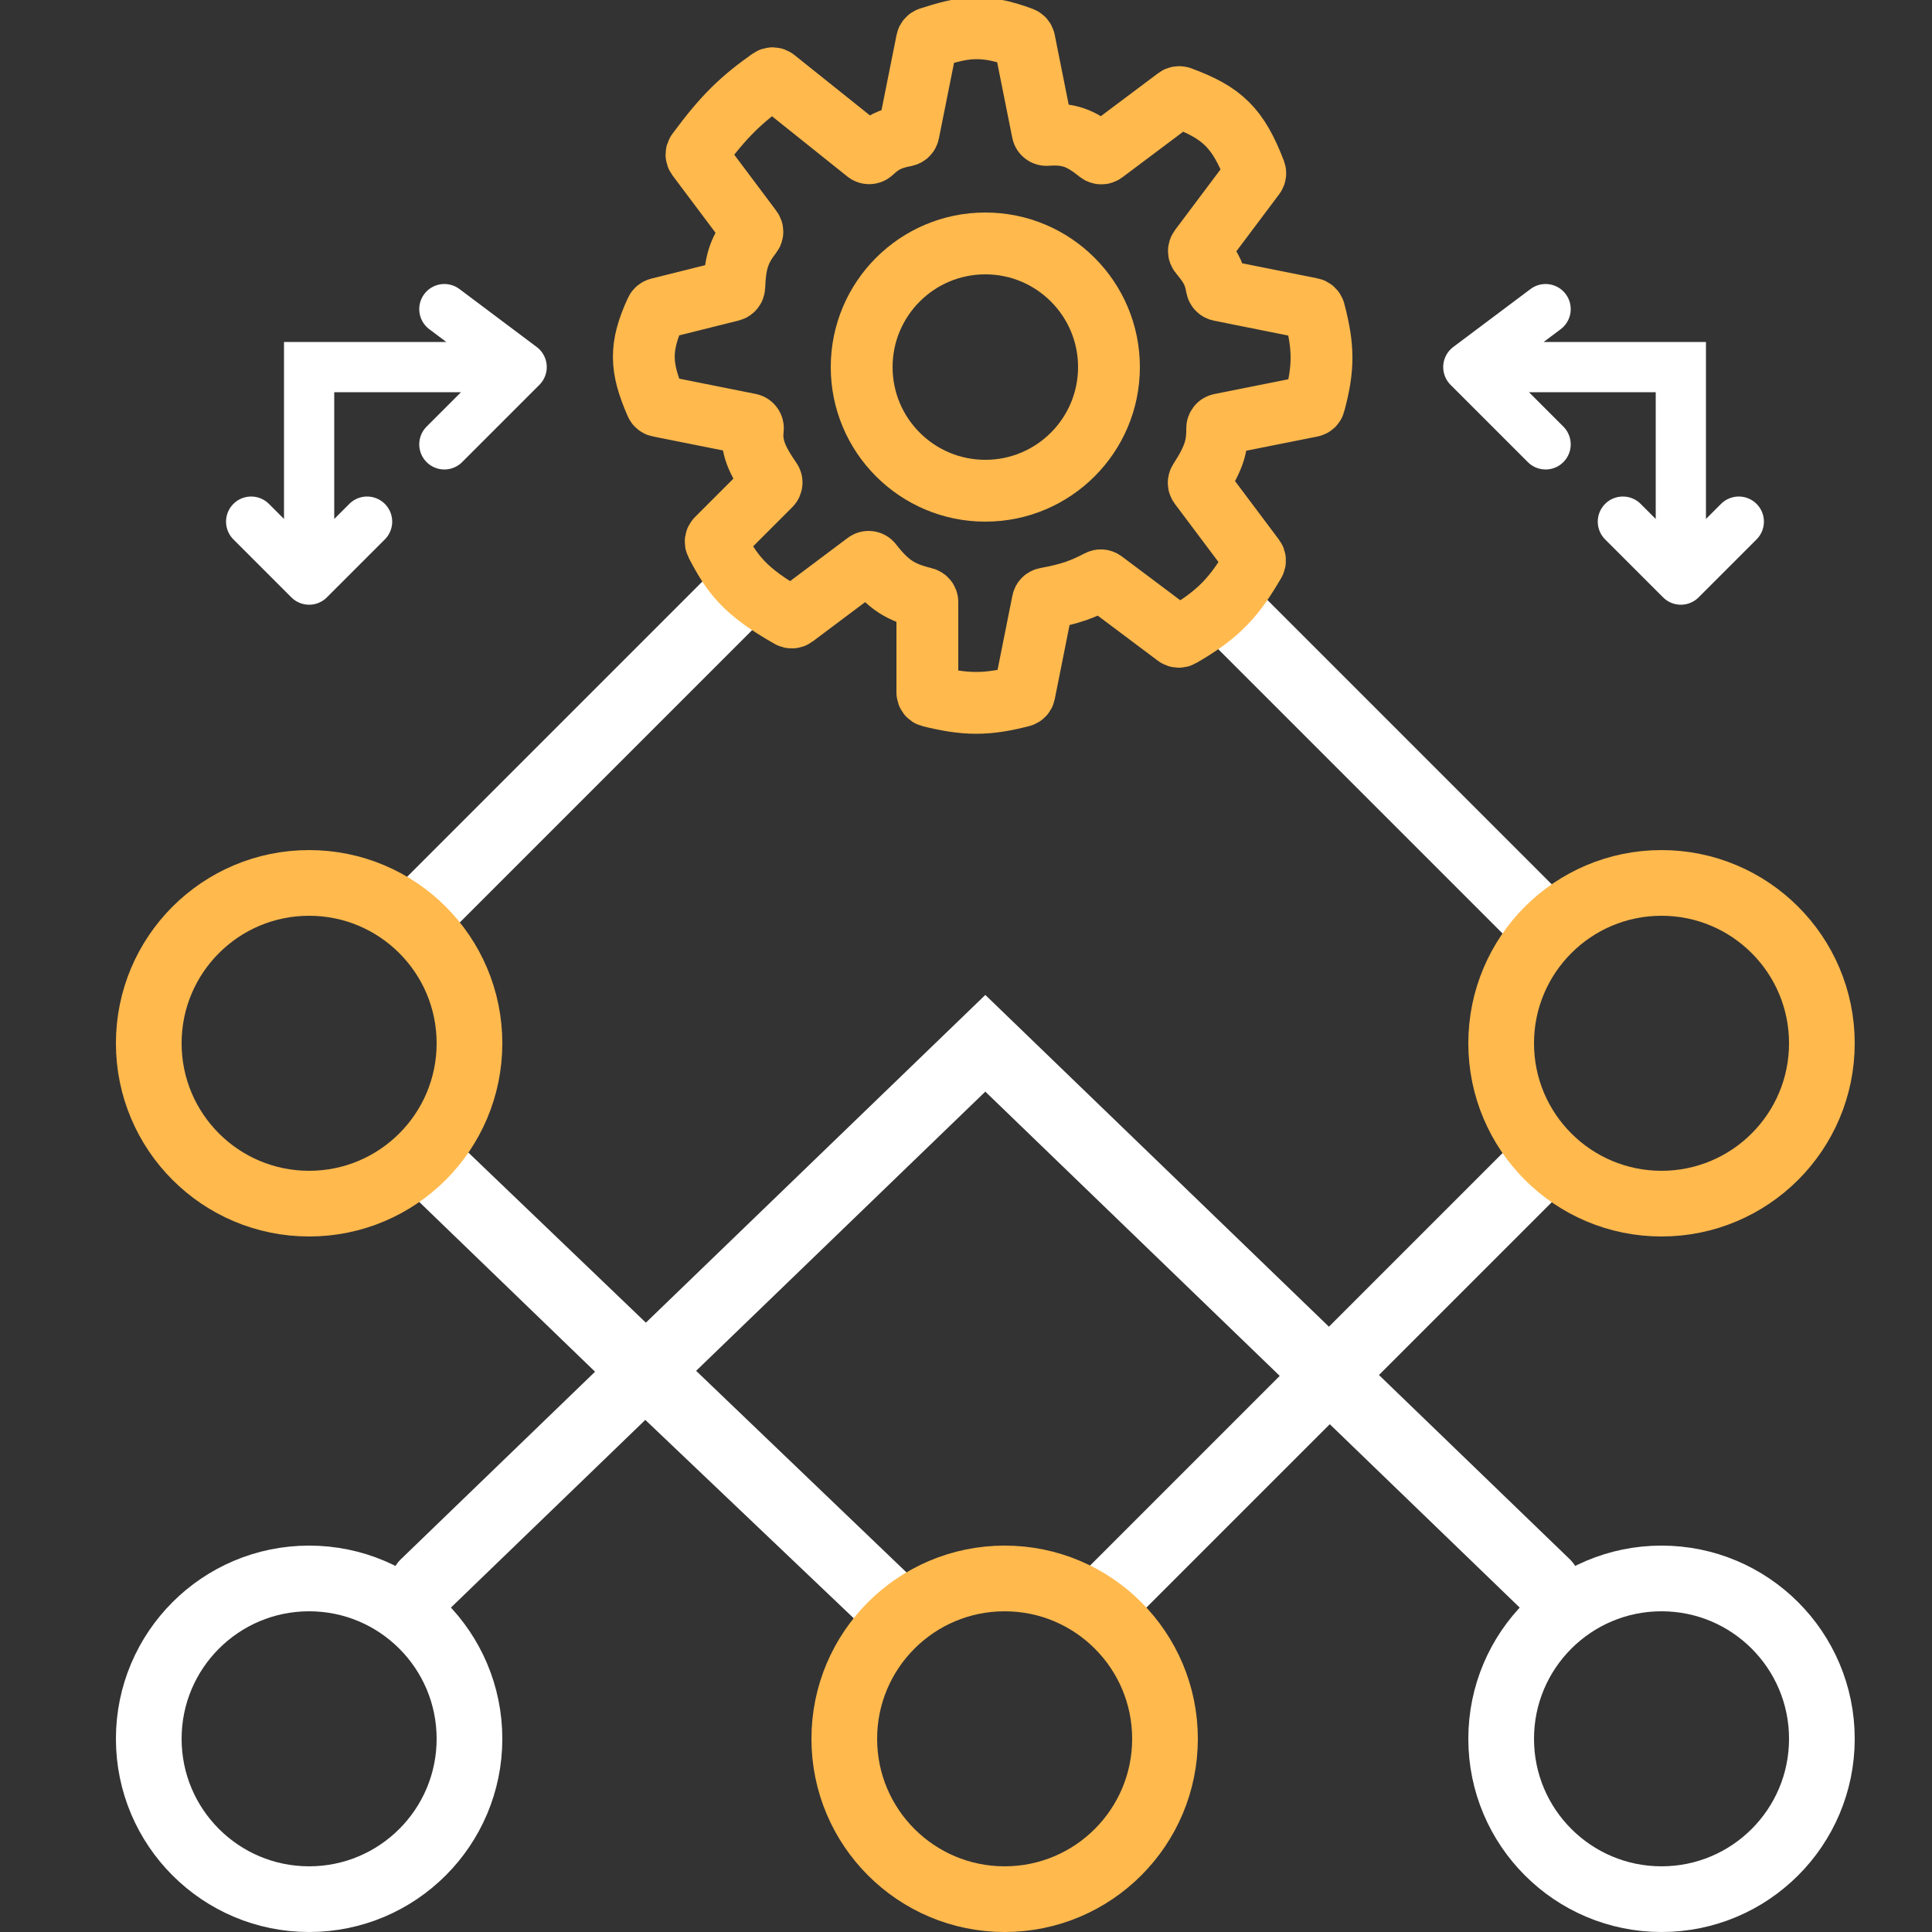
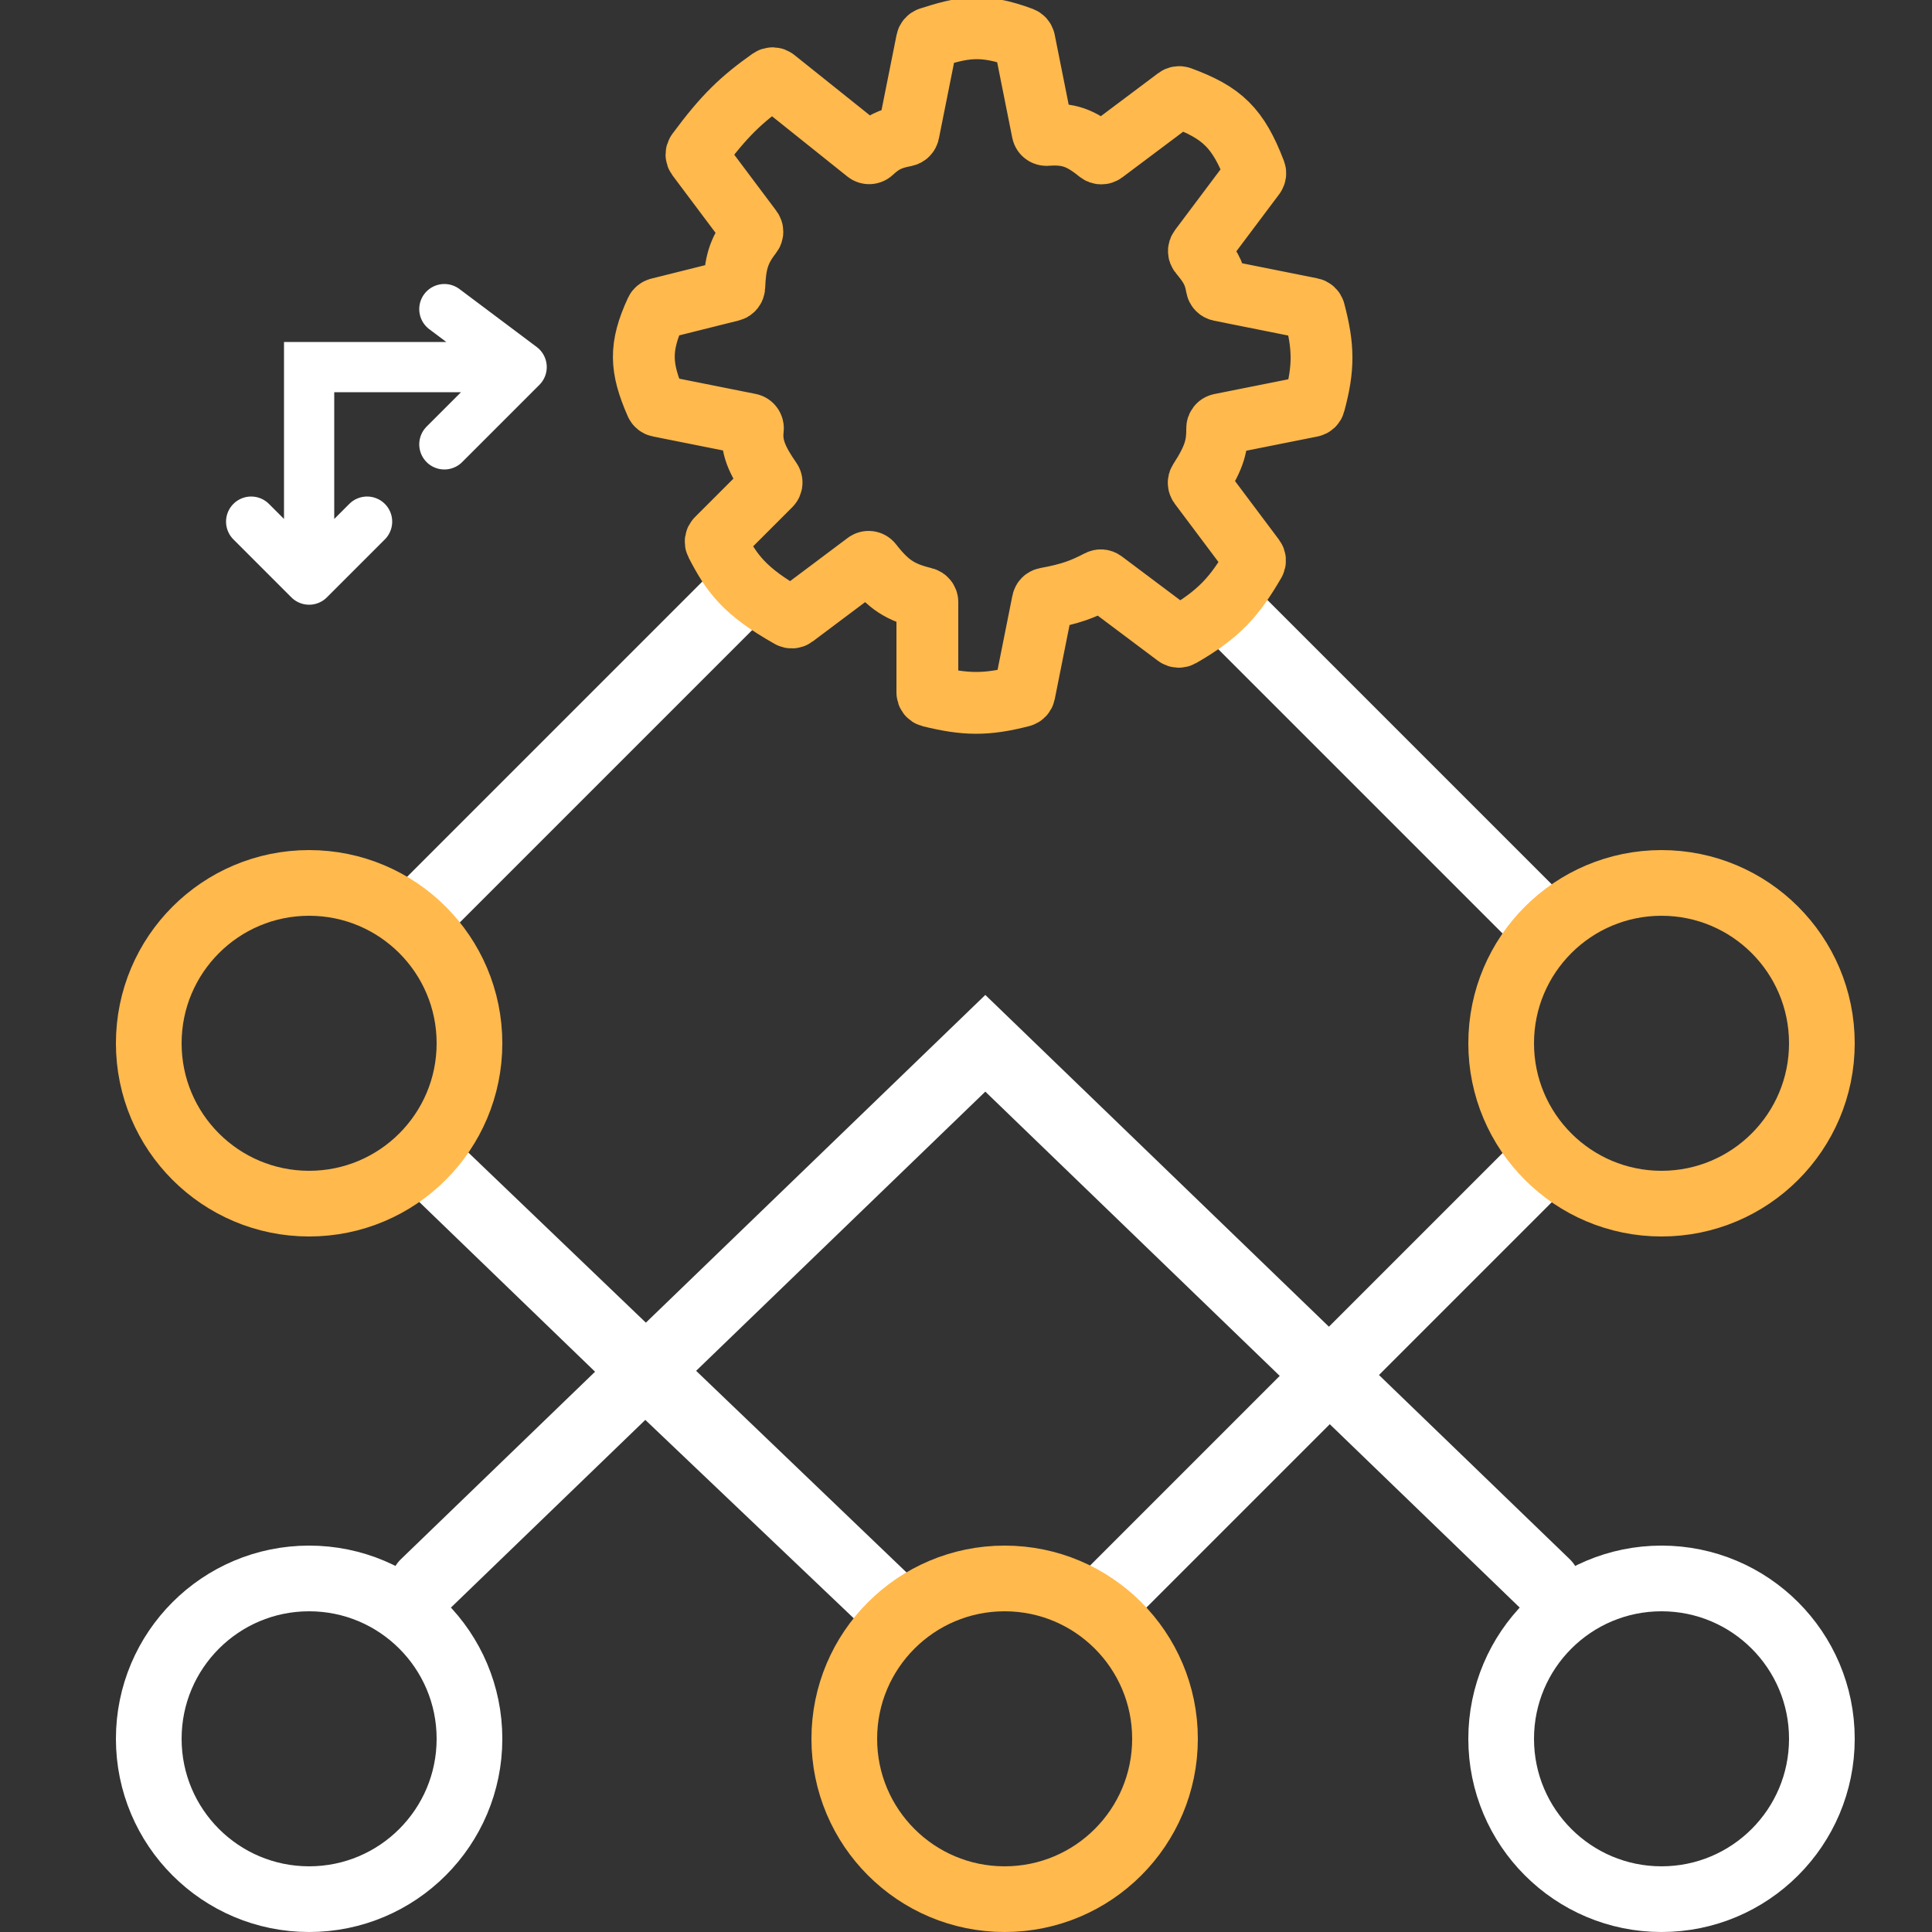
<svg xmlns="http://www.w3.org/2000/svg" width="50" height="50" viewBox="0 0 50 50" fill="none">
  <rect x="0" y="0" width="50" height="50" fill="#333333" stroke="none" />
  <g clip-path="url(#clip0_784_38)">
    <path d="M8 15V9.5H13.5M8 15L6.5 13.5M8 15L9.5 13.5M13.5 9.5L11.5 8M13.5 9.5L11.5 11.5" stroke="white" stroke-width="1.3" stroke-linecap="round" />
-     <path d="M43.5 15V9.5H38M43.5 15L45 13.5M43.5 15L42 13.5M38 9.5L40 8M38 9.5L40 11.5" stroke="white" stroke-width="1.3" stroke-linecap="round" />
    <path d="M11 23.5L19 15.5" stroke="white" stroke-width="1.8" stroke-linecap="round" />
    <path d="M40 24L32 16" stroke="white" stroke-width="1.8" stroke-linecap="round" />
    <path d="M40 41L25.5 27L16.696 35.5M11 41L16.696 35.5M16.696 35.5L11 30L23 41.5L16.696 35.5ZM28.5 41.5L40 30" stroke="white" stroke-width="1.8" stroke-linecap="round" />
    <path d="M12.15 27C12.15 29.292 10.292 31.15 8 31.15C5.708 31.15 3.85 29.292 3.85 27C3.85 24.708 5.708 22.85 8 22.85C10.292 22.85 12.15 24.708 12.15 27Z" stroke="#FFB94D" stroke-width="1.7" />
    <path d="M47.15 27C47.15 29.292 45.292 31.15 43 31.15C40.708 31.15 38.85 29.292 38.85 27C38.85 24.708 40.708 22.85 43 22.85C45.292 22.85 47.15 24.708 47.15 27Z" stroke="#FFB94D" stroke-width="1.7" />
-     <path d="M28.7 9.5C28.7 11.267 27.267 12.7 25.5 12.7C23.733 12.7 22.3 11.267 22.3 9.5C22.3 7.733 23.733 6.3 25.5 6.3C27.267 6.3 28.7 7.733 28.7 9.5Z" stroke="#FFB94D" stroke-width="1.6" />
    <path d="M12.15 45C12.15 47.292 10.292 49.15 8 49.15C5.708 49.15 3.85 47.292 3.85 45C3.85 42.708 5.708 40.85 8 40.85C10.292 40.85 12.15 42.708 12.15 45Z" stroke="white" stroke-width="1.7" />
    <path d="M30.15 45C30.15 47.292 28.292 49.15 26 49.15C23.708 49.15 21.85 47.292 21.85 45C21.85 42.708 23.708 40.85 26 40.85C28.292 40.85 30.15 42.708 30.15 45Z" stroke="#FFB94D" stroke-width="1.7" />
    <path d="M47.15 45C47.15 47.292 45.292 49.15 43 49.15C40.708 49.15 38.85 47.292 38.85 45C38.85 42.708 40.708 40.85 43 40.85C45.292 40.85 47.15 42.708 47.15 45Z" stroke="white" stroke-width="1.7" />
    <path d="M18.927 7.518L17.046 7.988C17.017 7.996 16.992 8.016 16.979 8.043C16.544 8.982 16.569 9.515 16.979 10.452C16.992 10.482 17.019 10.504 17.05 10.51L19.403 10.98C19.457 10.991 19.491 11.043 19.485 11.097C19.429 11.554 19.594 11.917 19.951 12.431C19.979 12.471 19.974 12.525 19.94 12.559L18.551 13.948C18.52 13.979 18.513 14.026 18.533 14.065C18.94 14.85 19.26 15.3 20.442 15.968C20.477 15.987 20.52 15.985 20.552 15.961L22.42 14.56C22.464 14.527 22.527 14.536 22.56 14.58C22.997 15.143 23.312 15.332 23.922 15.481C23.967 15.492 24 15.533 24 15.579V17.922C24 17.968 24.031 18.008 24.075 18.019C24.982 18.242 25.523 18.253 26.439 18.016C26.476 18.006 26.504 17.976 26.512 17.939L26.986 15.567C26.994 15.526 27.026 15.495 27.067 15.488C27.719 15.368 28.018 15.25 28.444 15.029C28.478 15.011 28.519 15.015 28.55 15.038L30.447 16.461C30.479 16.484 30.522 16.487 30.557 16.467C31.564 15.89 31.957 15.429 32.466 14.557C32.486 14.523 32.484 14.479 32.46 14.447L31.042 12.556C31.017 12.522 31.015 12.476 31.038 12.441C31.442 11.82 31.503 11.516 31.501 11.084C31.5 11.035 31.534 10.993 31.582 10.983L33.94 10.512C33.977 10.505 34.007 10.477 34.016 10.44C34.266 9.516 34.259 8.985 34.016 8.06C34.006 8.024 33.976 7.995 33.939 7.988L31.57 7.514C31.528 7.505 31.496 7.471 31.489 7.429C31.423 7.03 31.282 6.844 31.049 6.56C31.02 6.525 31.019 6.474 31.047 6.437L32.467 4.544C32.487 4.516 32.492 4.48 32.48 4.448C32.042 3.304 31.626 2.914 30.551 2.518C30.519 2.507 30.483 2.512 30.456 2.532L28.563 3.952C28.526 3.98 28.474 3.978 28.438 3.949C27.964 3.563 27.645 3.451 27.09 3.492C27.039 3.496 26.992 3.461 26.982 3.411L26.511 1.054C26.504 1.02 26.48 0.992 26.448 0.98C25.398 0.587 24.896 0.716 24.056 0.982C24.021 0.993 23.995 1.022 23.988 1.058L23.513 3.432C23.505 3.473 23.472 3.504 23.432 3.512C23.024 3.588 22.82 3.701 22.564 3.939C22.527 3.973 22.47 3.976 22.431 3.945L20.058 2.047C20.023 2.019 19.974 2.017 19.938 2.043C19.189 2.574 18.749 2.985 18.044 3.94C18.018 3.975 18.018 4.024 18.044 4.059L19.452 5.937C19.48 5.974 19.479 6.025 19.45 6.061C19.103 6.501 19.027 6.836 19.003 7.424C19.001 7.469 18.97 7.507 18.927 7.518Z" stroke="#FFB94D" stroke-width="1.6" stroke-linecap="round" />
  </g>
  <defs>
    <clipPath id="clip0_784_38">
      <rect width="50" height="50" fill="white" />
    </clipPath>
  </defs>
</svg>